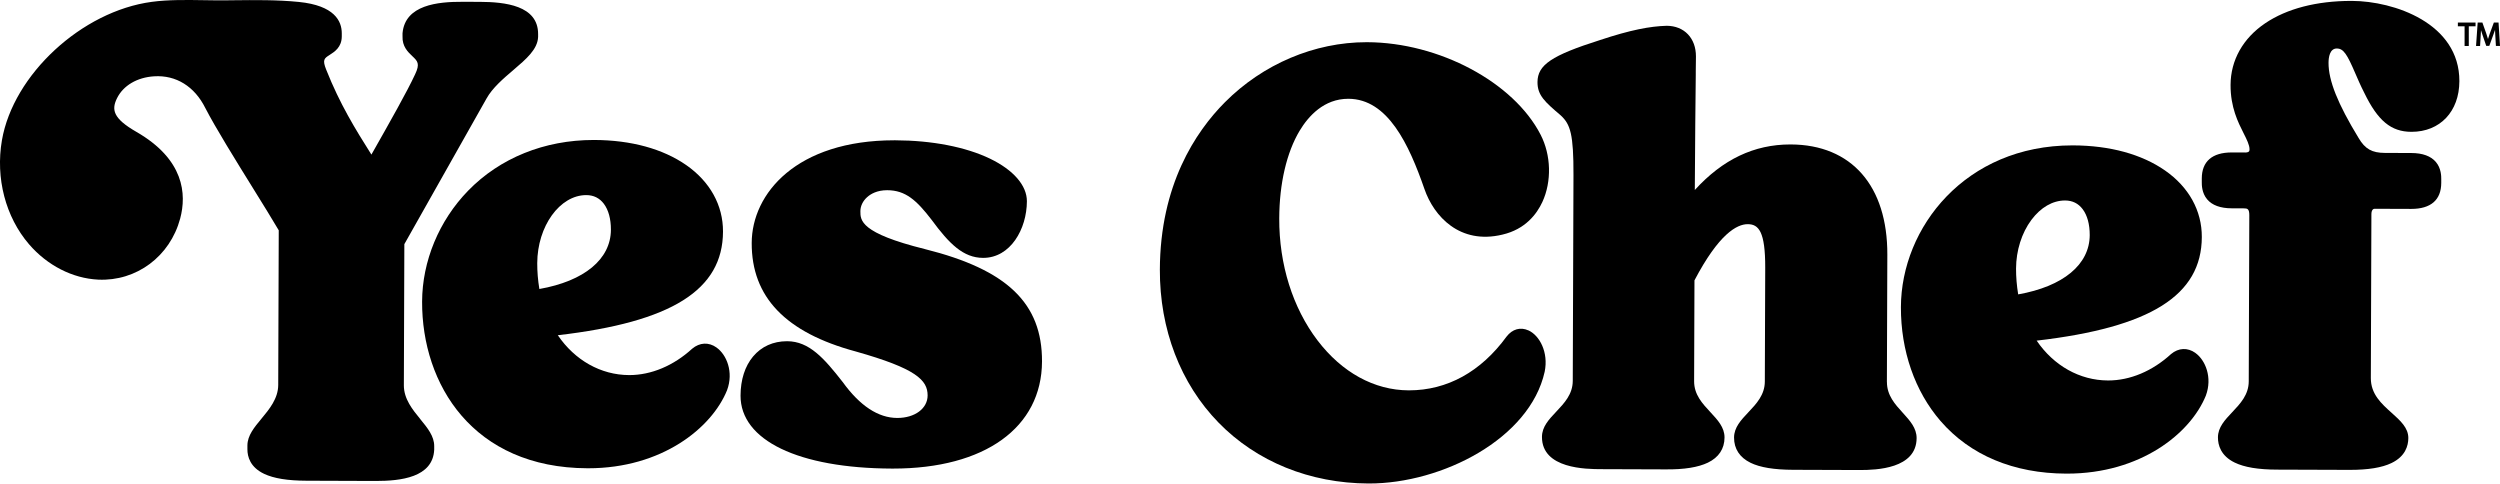
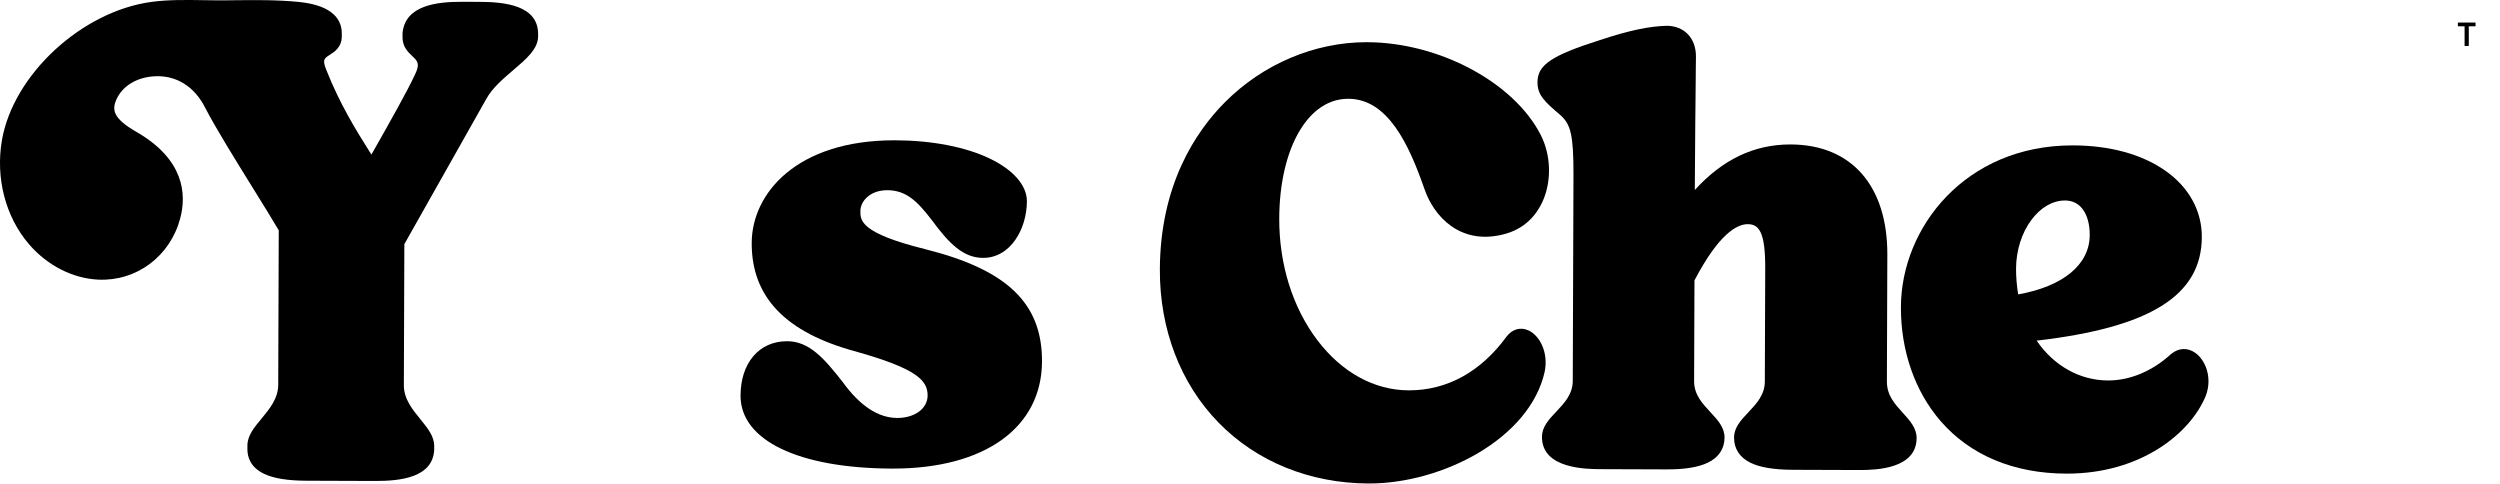
<svg xmlns="http://www.w3.org/2000/svg" viewBox="0 0 1012.3 195.78" id="Layer_2">
  <g id="Layer_2-2">
    <g id="Layer_1-2">
-       <path d="M290.13,140.71c-3.15-2.24-6.8-2.07-9.86.49-7.53,6.88-16.57,10.68-25.44,10.68h-.09c-11.44-.04-21.98-6-28.87-16.14,46.14-5.33,66.81-18.35,66.89-41.96.04-10.66-5.25-20.22-14.9-26.94-9.48-6.59-22.34-10.11-37.2-10.16h-.29c-19.9,0-37.93,7.29-50.82,20.54-11.78,12.12-18.58,28.5-18.63,44.93-.12,33.46,20.55,67.3,66.97,67.46h.29c29.83,0,50.03-16.31,56.22-31.6,2.73-7.35-.16-14.39-4.27-17.29h0ZM237.37,79h.05c2.95.01,5.33,1.19,7.08,3.5,1.89,2.51,2.88,6.14,2.87,10.52-.04,11.91-10.75,20.79-28.97,24-.59-3.59-.87-7.03-.86-10.46.05-14.95,9.13-27.56,19.84-27.56h0Z" />
      <path d="M374.52,100.86h0c-26.17-6.49-26.15-11.62-26.13-15.36,0-2.05,1-4.12,2.73-5.67,1.42-1.28,3.99-2.81,8.1-2.81h.05c7.41.03,11.87,4.07,17.95,11.98,7.16,9.75,12.86,15.4,20.85,15.42h.05c11.02,0,17.65-11.64,17.69-22.92.02-6.37-5.42-12.66-14.93-17.25-9.84-4.74-23.47-7.39-38.36-7.44h-.38c-39.58,0-57.7,21.52-57.76,41.57-.08,21.9,13.71,36.28,42.12,43.94,24.49,6.91,29.12,11.59,29.11,17.82-.02,5.28-5.17,9.1-12.26,9.1h-.06c-7.68-.03-15.09-4.89-22.08-14.56-7.54-9.65-13.57-16.48-22.46-16.51h-.08c-5.6,0-10.35,2.14-13.75,6.2-3.29,3.93-5.04,9.4-5.06,15.82-.06,18.1,23.45,29.42,61.34,29.55h.43c37.11,0,60.2-16.6,60.3-43.37.08-23.56-14.09-37.17-47.4-45.5h-.01Z" />
      <path d="M170.21,169.73c-3.14-3.83-6.69-8.18-6.68-13.69l.2-57.18,33.29-59c2.36-4.26,6.85-8.1,10.82-11.48,5.28-4.5,9.83-8.39,10.05-13.41v-1.15c.05-11.64-13.48-13.03-23.65-13.07l-6.92-.02c-10.03-.05-23.32,1.23-24.33,12.73v1.21c-.18,4.14,2.21,6.41,3.96,8.06,2.13,2.02,3.21,3.04,1.12,7.39-3.11,6.74-10.08,19.08-17.68,32.48-6.57-10.42-12.77-20.46-18.29-34.35-1.65-4.09-.81-4.62,1.42-6.04,1.93-1.23,4.85-3.08,4.87-7.47v-1.22c.02-5.01-2.98-11.28-17.35-12.73C112.23-.09,103.36,0,94.39.1l-3.37.04c-2.7.02-5.4-.02-8.58-.07-7.02-.11-14.27-.22-20.98.68C33.15,4.52,5.36,30.19.78,56.79c-2.64,15.33,1.47,31.08,10.99,42.13,7.4,8.58,17.6,13.8,28,14.31,15.52.72,29.09-9.44,33.19-24.74,2.63-9.85,1.68-23.94-17.79-35.13-9.5-5.47-10.06-9-7.78-13.61,2.53-5.12,8.15-8.43,15.03-8.85,8.89-.56,16.36,4.11,20.69,12.79,4.1,7.95,12.23,21.07,19.59,32.93,3.81,6.14,7.74,12.48,10.17,16.64l-.21,62.61c-.02,5.5-3.61,9.83-6.79,13.66-2.91,3.51-5.67,6.82-5.69,10.85v1.51c-.01,3.08,1.15,7.31,6.78,9.98,3.91,1.85,9.53,2.76,17.16,2.78l27.65.1h.38c10.02,0,23.14-1.37,23.67-12.67v-1.44c.02-4.02-2.71-7.35-5.61-10.89h0v-.02Z" />
      <path d="M618.89,133.79c-3.22-1.47-6.51-.55-8.86,2.51-10.39,14.24-24.03,21.76-39.48,21.76h-.17c-13.9-.05-27-7.23-36.9-20.23-10.05-13.21-15.56-30.75-15.49-49.39.05-14.11,2.99-26.73,8.27-35.52,3.55-5.9,9.84-12.92,19.68-12.92h.07c15.95.05,24.5,18.48,30.76,36.49,3.82,11.12,14.36,22.66,31.59,18.51,9.32-2.16,13.94-8.38,16.18-13.22,3.83-8.28,3.55-18.98-.72-27.24-10.92-21.24-41.12-37.35-70.23-37.45h-.26c-21.06,0-41.94,8.85-57.32,24.3-11.96,12.02-26.24,33.54-26.36,67.78-.09,24.15,8.35,46.15,23.76,61.95,15.42,15.82,36.98,24.57,60.71,24.66h.25c29.53,0,65.07-18.12,71.1-45.26,1.62-7.87-2.07-14.69-6.57-16.74h-.01Z" />
      <path d="M764.04,154.64l.18-51.51c.1-27.87-14.51-44.55-39.1-44.64h-.18c-14.66,0-27.38,6.04-38.68,18.44.09-19.22.29-36.74.39-46.68v-1.4c.05-3.08.07-5.17.07-5.99.03-7.4-4.73-12.39-11.85-12.42-6.71.19-14.6,1.66-27.04,5.79-19.57,6.22-25.24,10.04-25.27,17.02-.02,5.4,3.05,8.04,9.46,13.52,3.87,3.59,5.16,7.58,5.11,24.11l-.29,83.34c-.02,5.4-3.39,8.98-6.67,12.45-2.98,3.15-5.79,6.12-5.8,10.23-.05,12.98,18.01,13.05,23.95,13.07l25.93.09c7.84.09,13.41-.87,17.29-2.72,4.4-2.11,6.74-5.63,6.75-10.18.02-4.11-2.77-7.1-5.74-10.29-3.24-3.48-6.58-7.07-6.57-12.48l.14-40.87c9.85-18.77,17.15-22.75,21.56-22.75h.03c4.4.02,7.1,2.97,7.06,17.65l-.16,46.06c-.02,5.42-3.4,9-6.69,12.48-2.96,3.14-5.76,6.11-5.77,10.21-.02,4.55,2.29,8.08,6.68,10.22,3.87,1.89,9.52,2.81,17.27,2.84l26.21.09h.84c6.56,0,22.86-.49,22.92-12.91.01-4.09-2.7-7.07-5.59-10.25-3.17-3.48-6.45-7.08-6.43-12.52h-.01Z" />
-       <path d="M888.94,142.89c-3.14-2.22-6.79-2.08-9.86.49-7.53,6.89-16.55,10.68-25.42,10.68h-.11c-11.44-.04-21.98-6-28.87-16.13,46.13-5.34,66.81-18.36,66.88-41.96.04-10.66-5.25-20.22-14.9-26.94-9.47-6.59-22.34-10.11-37.2-10.16h-.3c-43.33,0-69.33,33.24-69.44,65.46-.06,17.72,5.64,34.11,16.04,46.14,12.01,13.87,29.62,21.24,50.92,21.31h.29c29.83,0,50.03-16.31,56.23-31.6,2.72-7.35-.18-14.39-4.28-17.29h.02ZM822.55,89.04c3.79-5.07,8.62-7.86,13.62-7.86h.05c2.95.01,5.33,1.19,7.08,3.5,1.89,2.5,2.88,6.14,2.87,10.52-.04,11.91-10.75,20.79-28.97,24-.59-3.62-.87-7.06-.86-10.47.02-7.26,2.29-14.44,6.21-19.69h0Z" />
-       <path d="M946.25,19.64h.01c2.68.01,4.13,2.36,7.4,9.95,1.05,2.43,2.23,5.17,3.66,7.95,5.5,11.37,10.86,15.81,19.07,15.84h.09c11.55,0,19.33-8.22,19.37-20.49.08-23.59-26.62-32.47-43.47-32.52h-.34c-14,0-26.03,3.12-34.79,9.03-9.02,6.08-14.01,14.96-14.05,24.99-.04,9.06,3.05,15.14,5.29,19.58,1.28,2.54,2.39,4.74,2.39,6.51,0,.65-.05,1.44-2.51,1.25h-4.6s-.06,0-.09,0c-7.91,0-12.11,3.63-12.13,10.51v1.51c-.01,1.08-.02,4.36,2.16,6.95,2.02,2.41,5.38,3.64,9.98,3.65l4.89.02c1.38,0,2.22.14,2.21,2.78l-.23,67.27c-.02,5.42-3.4,9-6.67,12.46-2.97,3.14-5.79,6.11-5.8,10.22-.01,3.14,1.15,7.46,6.76,10.19,3.92,1.91,9.54,2.85,17.19,2.87l29.09.1h.35c7.47,0,13-.9,16.87-2.76,5.63-2.69,6.82-7,6.83-10.14.01-4.13-3.24-7.03-6.67-10.12-4.2-3.75-8.54-7.64-8.51-14.17l.23-66.37c0-.77.18-1.42.5-1.79.14-.17.37-.37.86-.37l14.7.05h.09c7.91,0,12.11-3.63,12.13-10.52v-1.51c.01-1.08.02-4.36-2.16-6.95-2.03-2.41-5.39-3.64-9.98-3.65l-10.66-.04c-5.26-.02-8.04-1.59-10.67-6.05-8.44-13.85-12.19-23.23-12.17-30.44.01-2.16.46-5.8,3.38-5.8v.02Z" />
+       <path d="M888.94,142.89c-3.14-2.22-6.79-2.08-9.86.49-7.53,6.89-16.55,10.68-25.42,10.68h-.11c-11.44-.04-21.98-6-28.87-16.13,46.13-5.34,66.81-18.36,66.88-41.96.04-10.66-5.25-20.22-14.9-26.94-9.47-6.59-22.34-10.11-37.2-10.16h-.3c-43.33,0-69.33,33.24-69.44,65.46-.06,17.72,5.64,34.11,16.04,46.14,12.01,13.87,29.62,21.24,50.92,21.31h.29c29.83,0,50.03-16.31,56.23-31.6,2.72-7.35-.18-14.39-4.28-17.29h.02M822.55,89.04c3.79-5.07,8.62-7.86,13.62-7.86h.05c2.95.01,5.33,1.19,7.08,3.5,1.89,2.5,2.88,6.14,2.87,10.52-.04,11.91-10.75,20.79-28.97,24-.59-3.62-.87-7.06-.86-10.47.02-7.26,2.29-14.44,6.21-19.69h0Z" />
      <polygon points="995.24 10.65 997.96 10.65 997.96 18.62 999.66 18.62 999.66 10.65 1002.4 10.65 1002.4 9.13 995.24 9.13 995.24 10.65" />
-       <path d="M1011.72,9.13h-1.91l-1.66,4.51c-.3.85-.53,1.55-.71,2.16-.18-.62-.39-1.32-.68-2.16l-1.59-4.51h-1.91l-.66,9.49h1.63l.25-4.09c.05-.77.08-1.56.12-2.3.17.56.37,1.18.61,1.89l1.51,4.44h1.25l1.64-4.52c.25-.69.48-1.34.68-1.96.03.79.07,1.62.11,2.34l.24,4.18h1.66l-.59-9.49v.02Z" />
    </g>
  </g>
</svg>